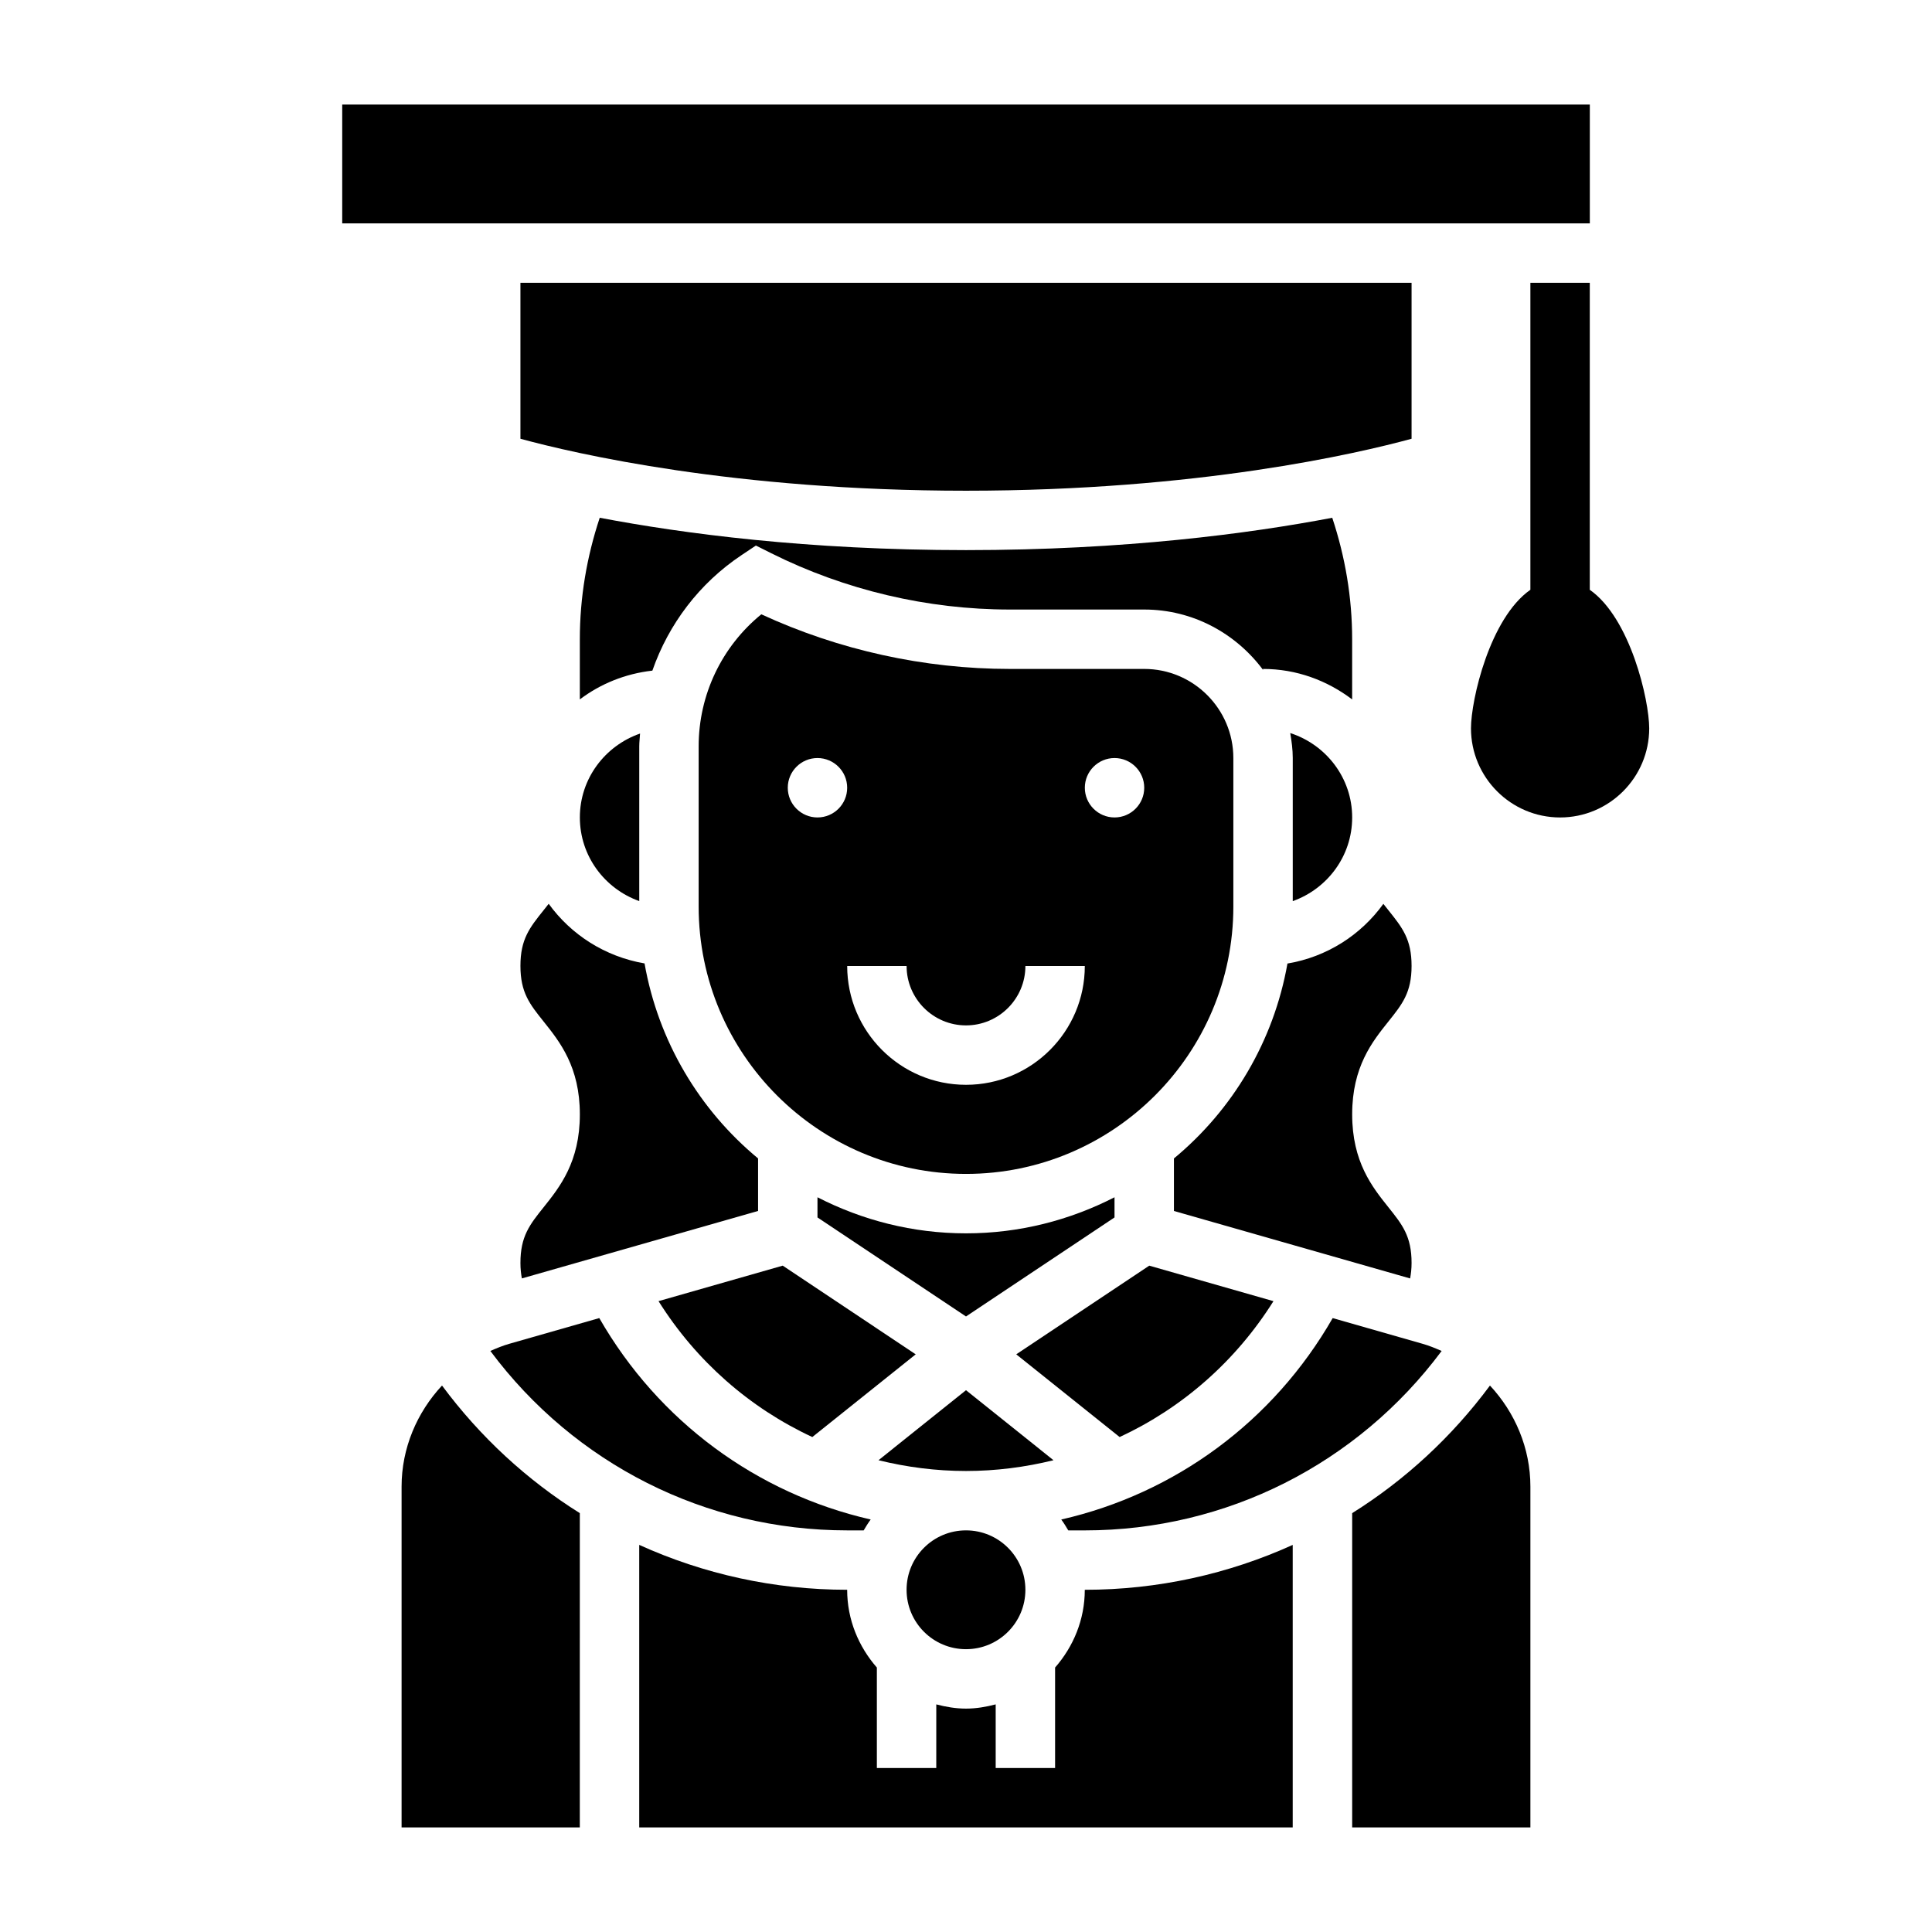
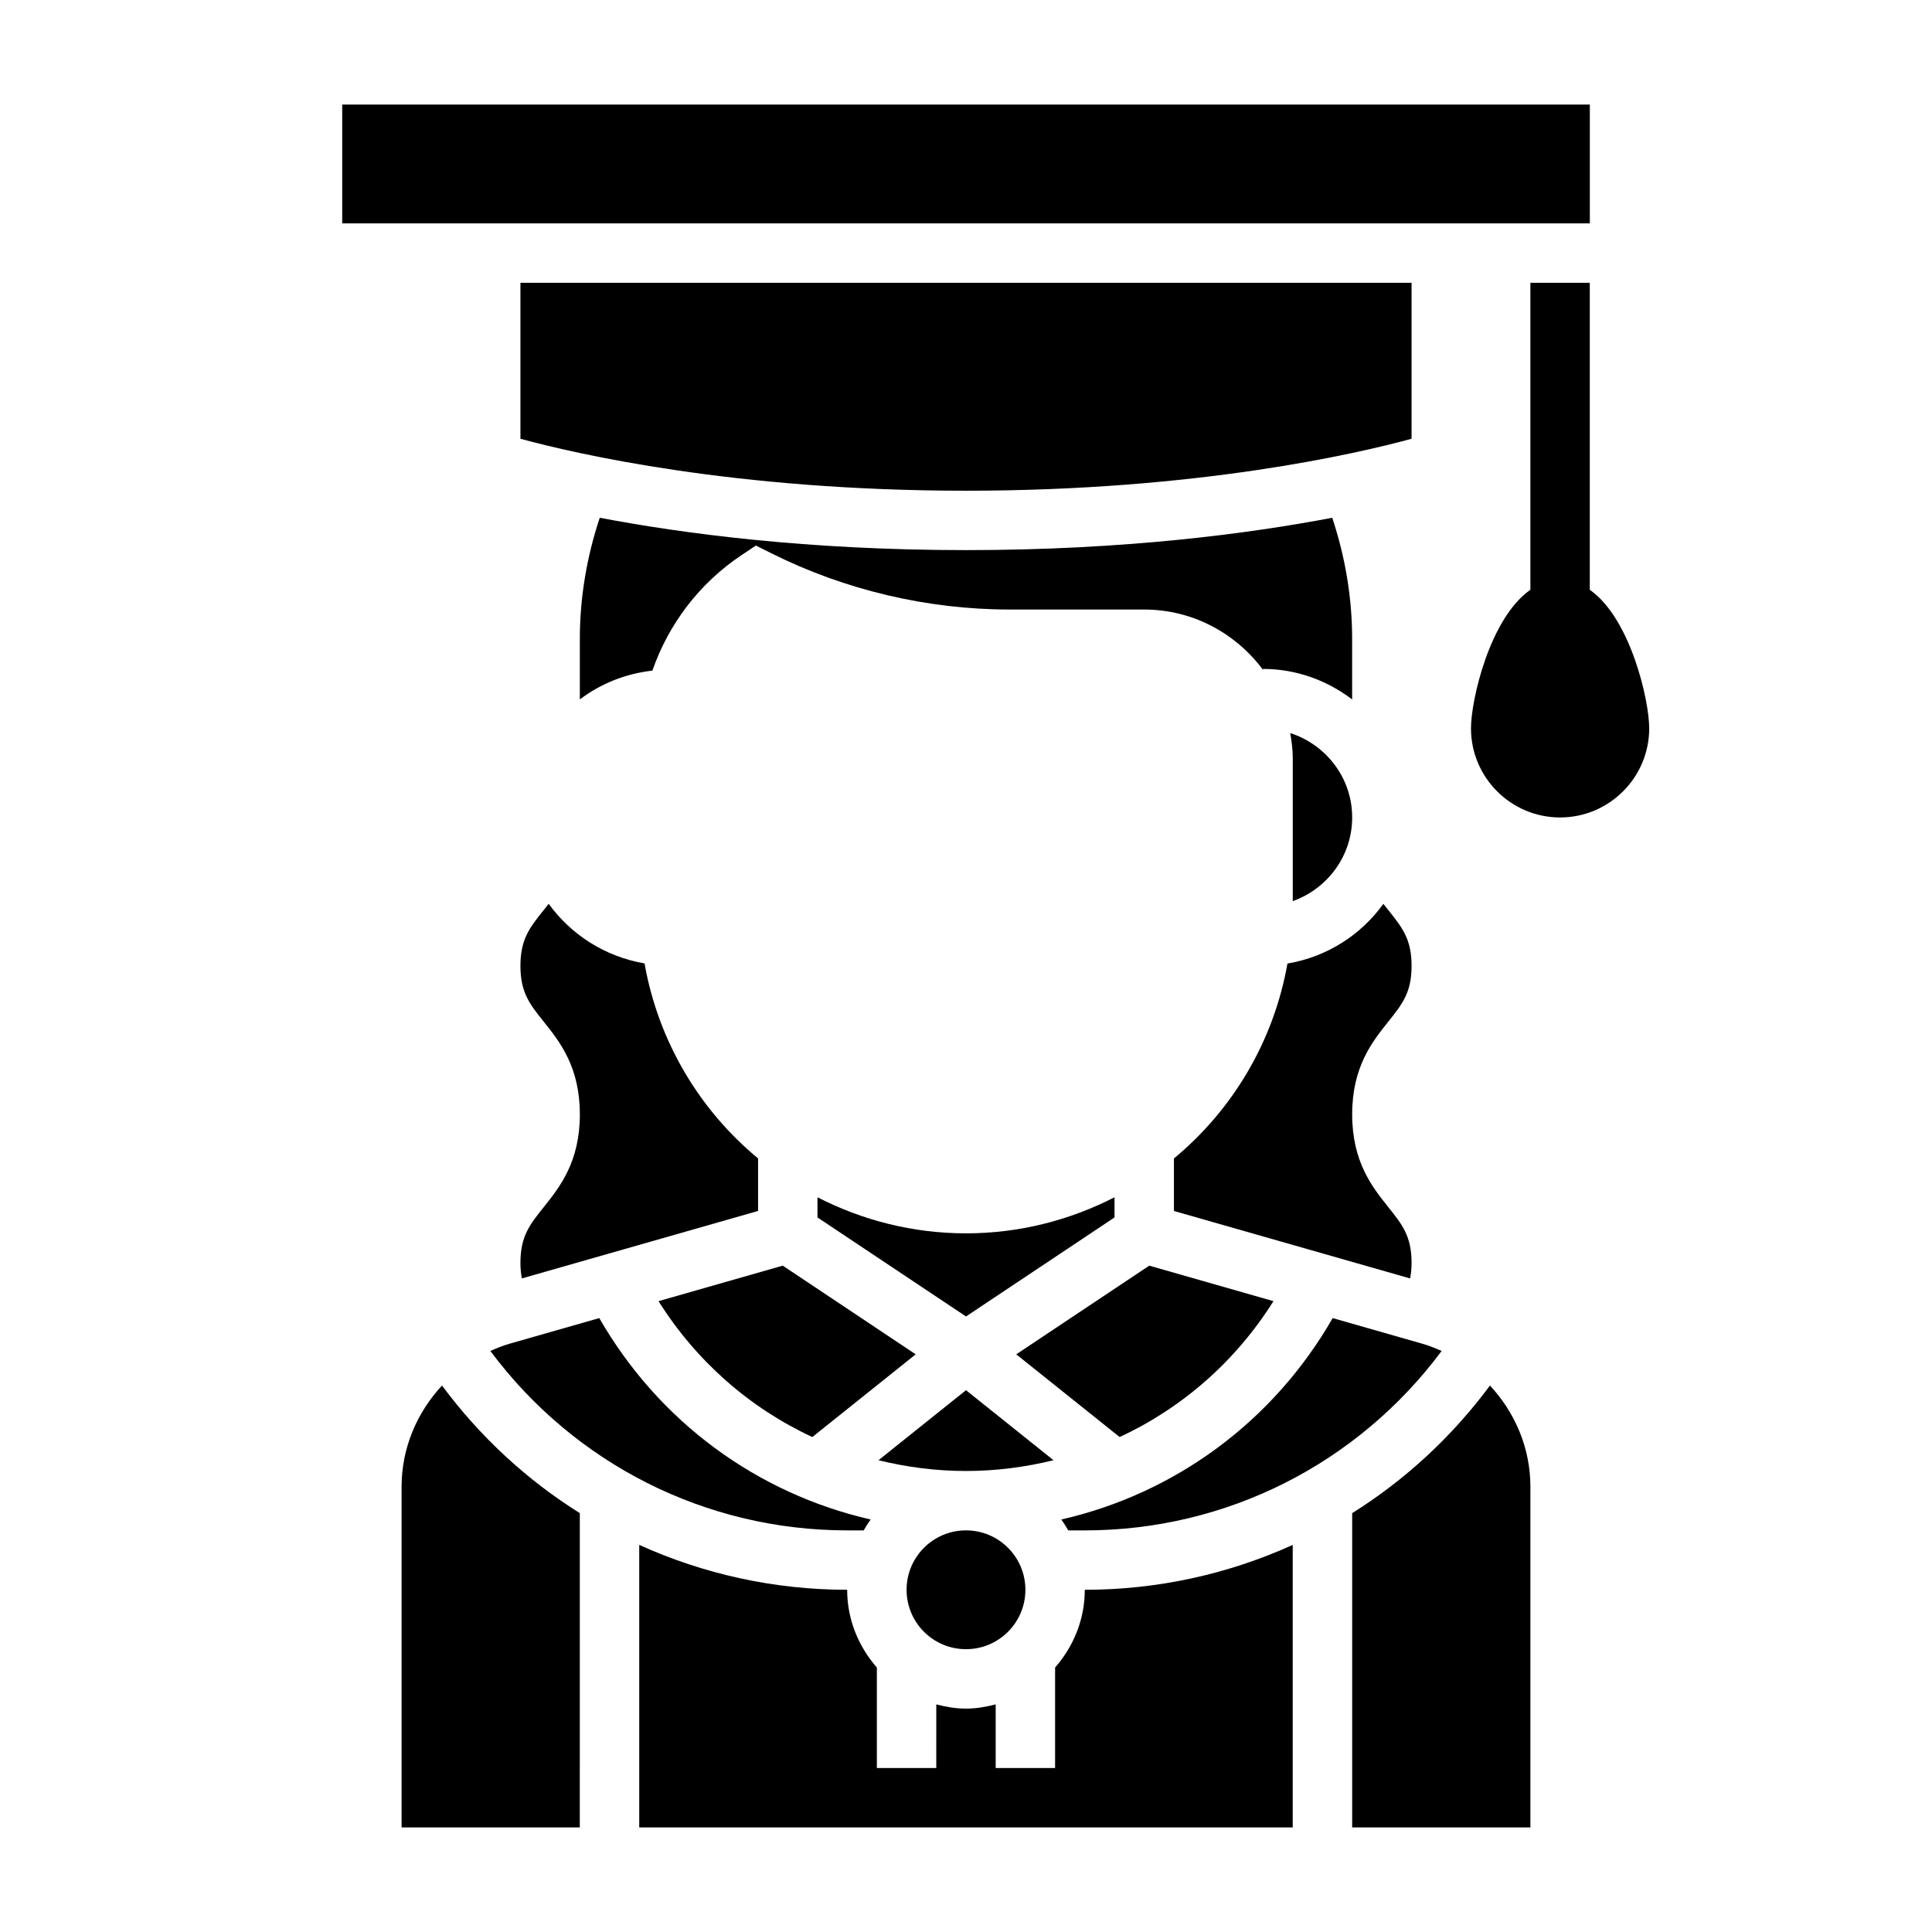
<svg xmlns="http://www.w3.org/2000/svg" fill="#000000" width="800px" height="800px" version="1.1" viewBox="144 144 512 512">
  <g>
    <path d="m565.31 300.3v-81.359h-15.742v81.355c-10.77 7.527-15.742 29.199-15.742 36.723 0 13.02 10.598 23.617 23.617 23.617 13.02 0 23.617-10.598 23.617-23.617-0.008-7.523-4.984-29.188-15.75-36.719z" />
-     <path d="m470.85 384.25v-39.359c0-13.02-10.598-23.617-23.617-23.617h-35.645c-22.625 0-45.289-4.992-65.832-14.477-10.473 8.535-16.605 21.316-16.605 34.984v42.469c0 39.07 31.781 70.848 70.848 70.848 39.07 0 70.852-31.777 70.852-70.848zm-110.21-23.617c-4.344 0-7.871-3.527-7.871-7.871s3.527-7.871 7.871-7.871 7.871 3.527 7.871 7.871c0.004 4.348-3.523 7.871-7.871 7.871zm39.363 70.852c-17.367 0-31.488-14.121-31.488-31.488h15.742c0 8.684 7.062 15.742 15.742 15.742 8.684 0 15.742-7.062 15.742-15.742h15.742c0.008 17.363-14.117 31.488-31.48 31.488zm39.359-70.852c-4.344 0-7.871-3.527-7.871-7.871s3.527-7.871 7.871-7.871 7.871 3.527 7.871 7.871c0 4.348-3.527 7.871-7.871 7.871z" />
    <path d="m360.64 461.29v5.344l39.359 26.246 39.359-26.246v-5.344c-11.82 6.062-25.18 9.559-39.355 9.559-14.18 0-27.539-3.496-39.363-9.559z" />
    <path d="m340.52 291.11 3.801-2.535 4.086 2.047c19.52 9.754 41.363 14.91 63.176 14.91h35.645c12.918 0 24.309 6.344 31.488 15.988v-0.246c8.895 0 17.02 3.078 23.617 8.078v-15.949c0-11.066-1.844-21.844-5.273-32.188-22.066 4.195-55.027 8.57-97.062 8.57s-74.996-4.375-97.062-8.574c-3.434 10.348-5.273 21.133-5.273 32.191v15.949c5.488-4.148 12.043-6.816 19.223-7.629 4.305-12.336 12.445-23.152 23.637-30.613z" />
-     <path d="m313.41 382.8v-41.012c0-1.141 0.148-2.25 0.211-3.387-9.246 3.207-15.953 11.902-15.953 22.23 0 10.25 6.602 18.91 15.742 22.168z" />
    <path d="m400 512.42-23.191 18.555c7.469 1.836 15.238 2.852 23.191 2.852 7.949 0 15.719-1.016 23.191-2.852z" />
    <path d="m234.69 171.71h330.63v31.488h-330.63z" />
    <path d="m415.74 565.31c0 8.695-7.047 15.742-15.742 15.742s-15.746-7.047-15.746-15.742 7.051-15.746 15.746-15.746 15.742 7.051 15.742 15.746" />
    <path d="m281.92 478.7c0 1.598 0.164 2.906 0.379 4.094l62.598-17.879v-13.918c-15.531-12.848-26.441-31.023-30.086-51.68-10.484-1.801-19.477-7.613-25.402-15.801-0.457 0.582-0.906 1.148-1.348 1.699-3.699 4.621-6.141 7.676-6.141 14.746 0 7.078 2.449 10.133 6.148 14.762 4.273 5.344 9.598 11.996 9.598 24.594 0 12.609-5.32 19.262-9.598 24.617-3.699 4.625-6.148 7.688-6.148 14.766z" />
    <path d="m518.08 399.96c0-7.07-2.449-10.125-6.141-14.746-0.434-0.543-0.883-1.109-1.332-1.684-5.953 8.258-14.973 14.066-25.418 15.816-3.652 20.641-14.555 38.809-30.086 51.656v13.918l62.59 17.879c0.223-1.199 0.387-2.508 0.387-4.106 0-7.078-2.449-10.141-6.148-14.77-4.273-5.352-9.594-12.004-9.594-24.613 0-12.602 5.32-19.246 9.598-24.594 3.695-4.629 6.144-7.676 6.144-14.758z" />
    <path d="m502.34 360.64c0-10.492-6.926-19.309-16.414-22.371 0.371 2.164 0.668 4.363 0.668 6.629v37.91c9.141-3.258 15.746-11.918 15.746-22.168z" />
    <path d="m431.49 549.57c37.52 0 72.266-17.633 94.559-47.547-1.629-0.715-3.273-1.402-5.023-1.898l-23.852-6.816c-15.734 27.426-41.777 46.492-71.926 53.379 0.684 0.922 1.273 1.891 1.859 2.883z" />
    <path d="m481.48 488.82-32.914-9.406-35.25 23.496 27.402 21.922c16.574-7.699 30.75-20.074 40.762-36.012z" />
    <path d="m502.34 545v83.289h47.23v-90.332c0-10.188-4.07-19.641-10.715-26.773-10.121 13.648-22.527 25.055-36.516 33.816z" />
    <path d="m423.61 585.92v26.621h-15.742v-16.863c-2.535 0.664-5.141 1.121-7.871 1.121s-5.336-0.457-7.871-1.117l-0.004 16.859h-15.742v-26.625c-4.84-5.535-7.871-12.691-7.871-20.609-19.375 0-38.078-4.18-55.105-11.895v74.875h173.18v-74.871c-17.027 7.715-35.73 11.895-55.102 11.895 0 7.918-3.031 15.074-7.875 20.609z" />
    <path d="m261.14 511.18c-6.644 7.133-10.715 16.594-10.715 26.773v90.332h47.23l0.004-83.289c-13.992-8.762-26.398-20.168-36.52-33.816z" />
    <path d="m273.95 502.02c22.293 29.914 57.039 47.547 94.559 47.547h4.375c0.582-0.992 1.172-1.961 1.859-2.883-30.141-6.887-56.191-25.953-71.926-53.379l-23.852 6.816c-1.734 0.496-3.387 1.176-5.016 1.898z" />
    <path d="m518.08 218.94h-236.16v41.336c14.352 3.914 56.609 13.77 118.08 13.77s103.73-9.855 118.08-13.77z" />
    <path d="m351.43 479.41-32.914 9.406c10.012 15.941 24.191 28.316 40.754 36.016l27.402-21.922z" />
  </g>
</svg>